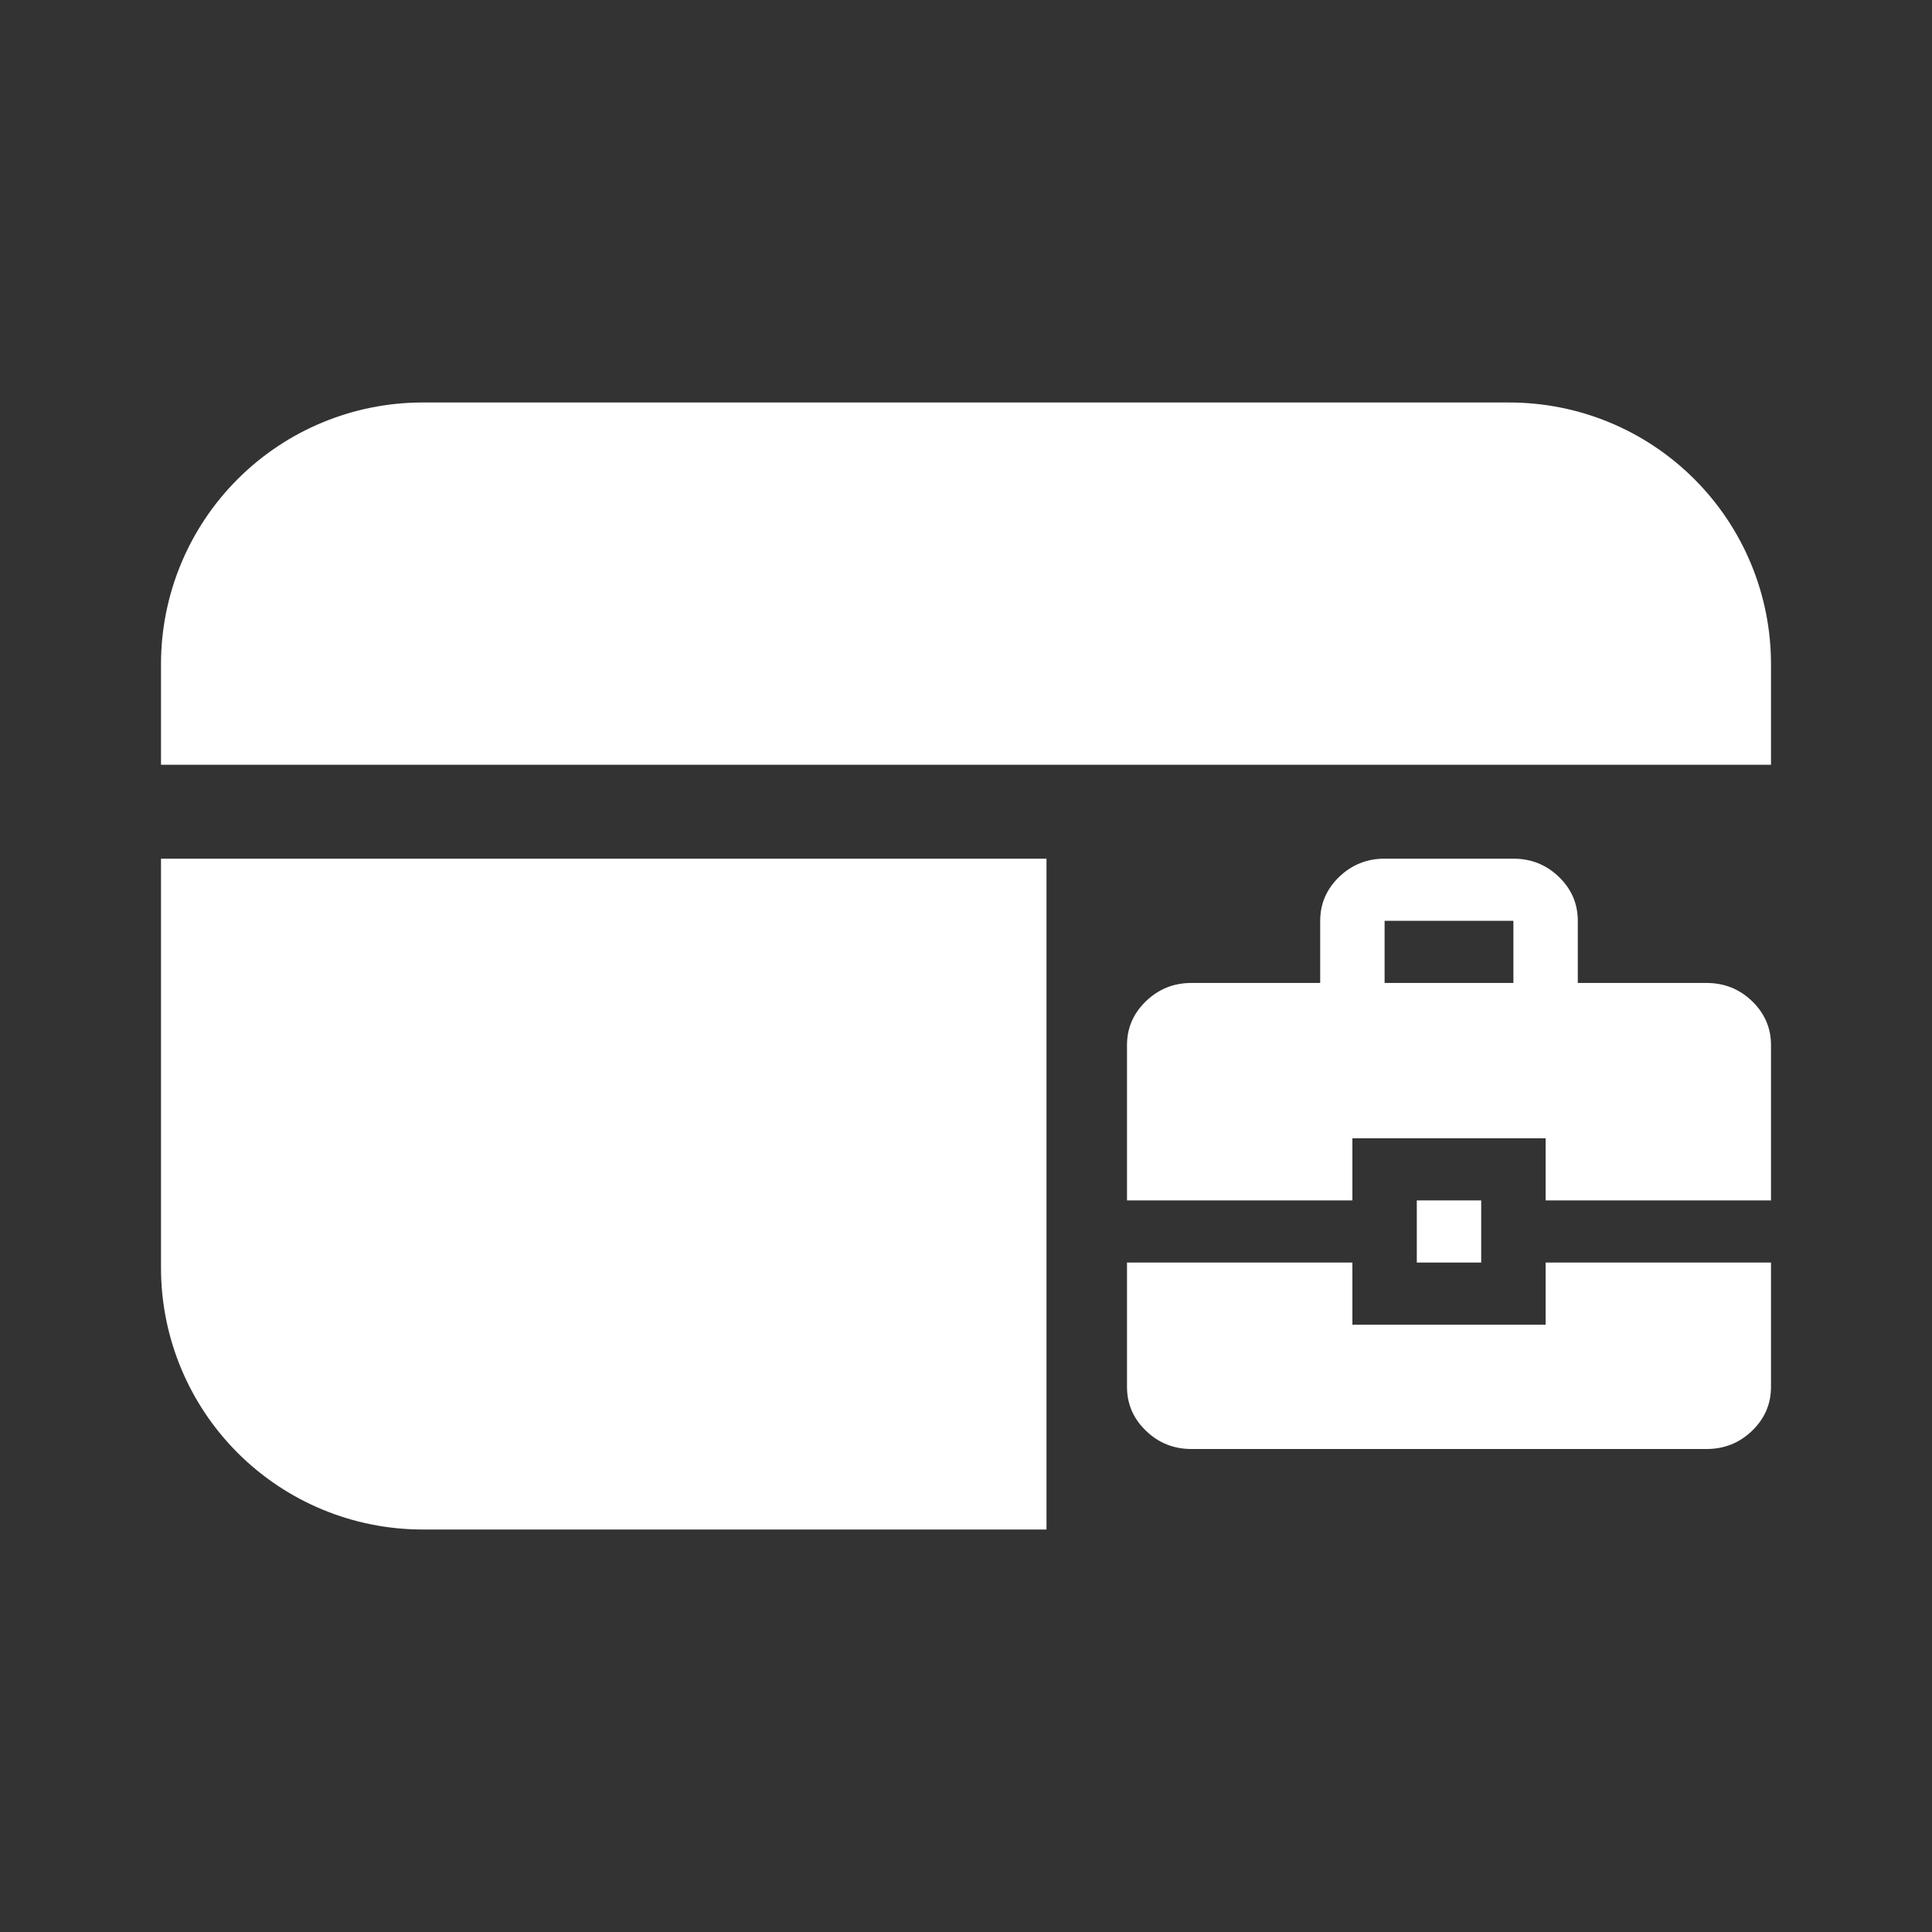
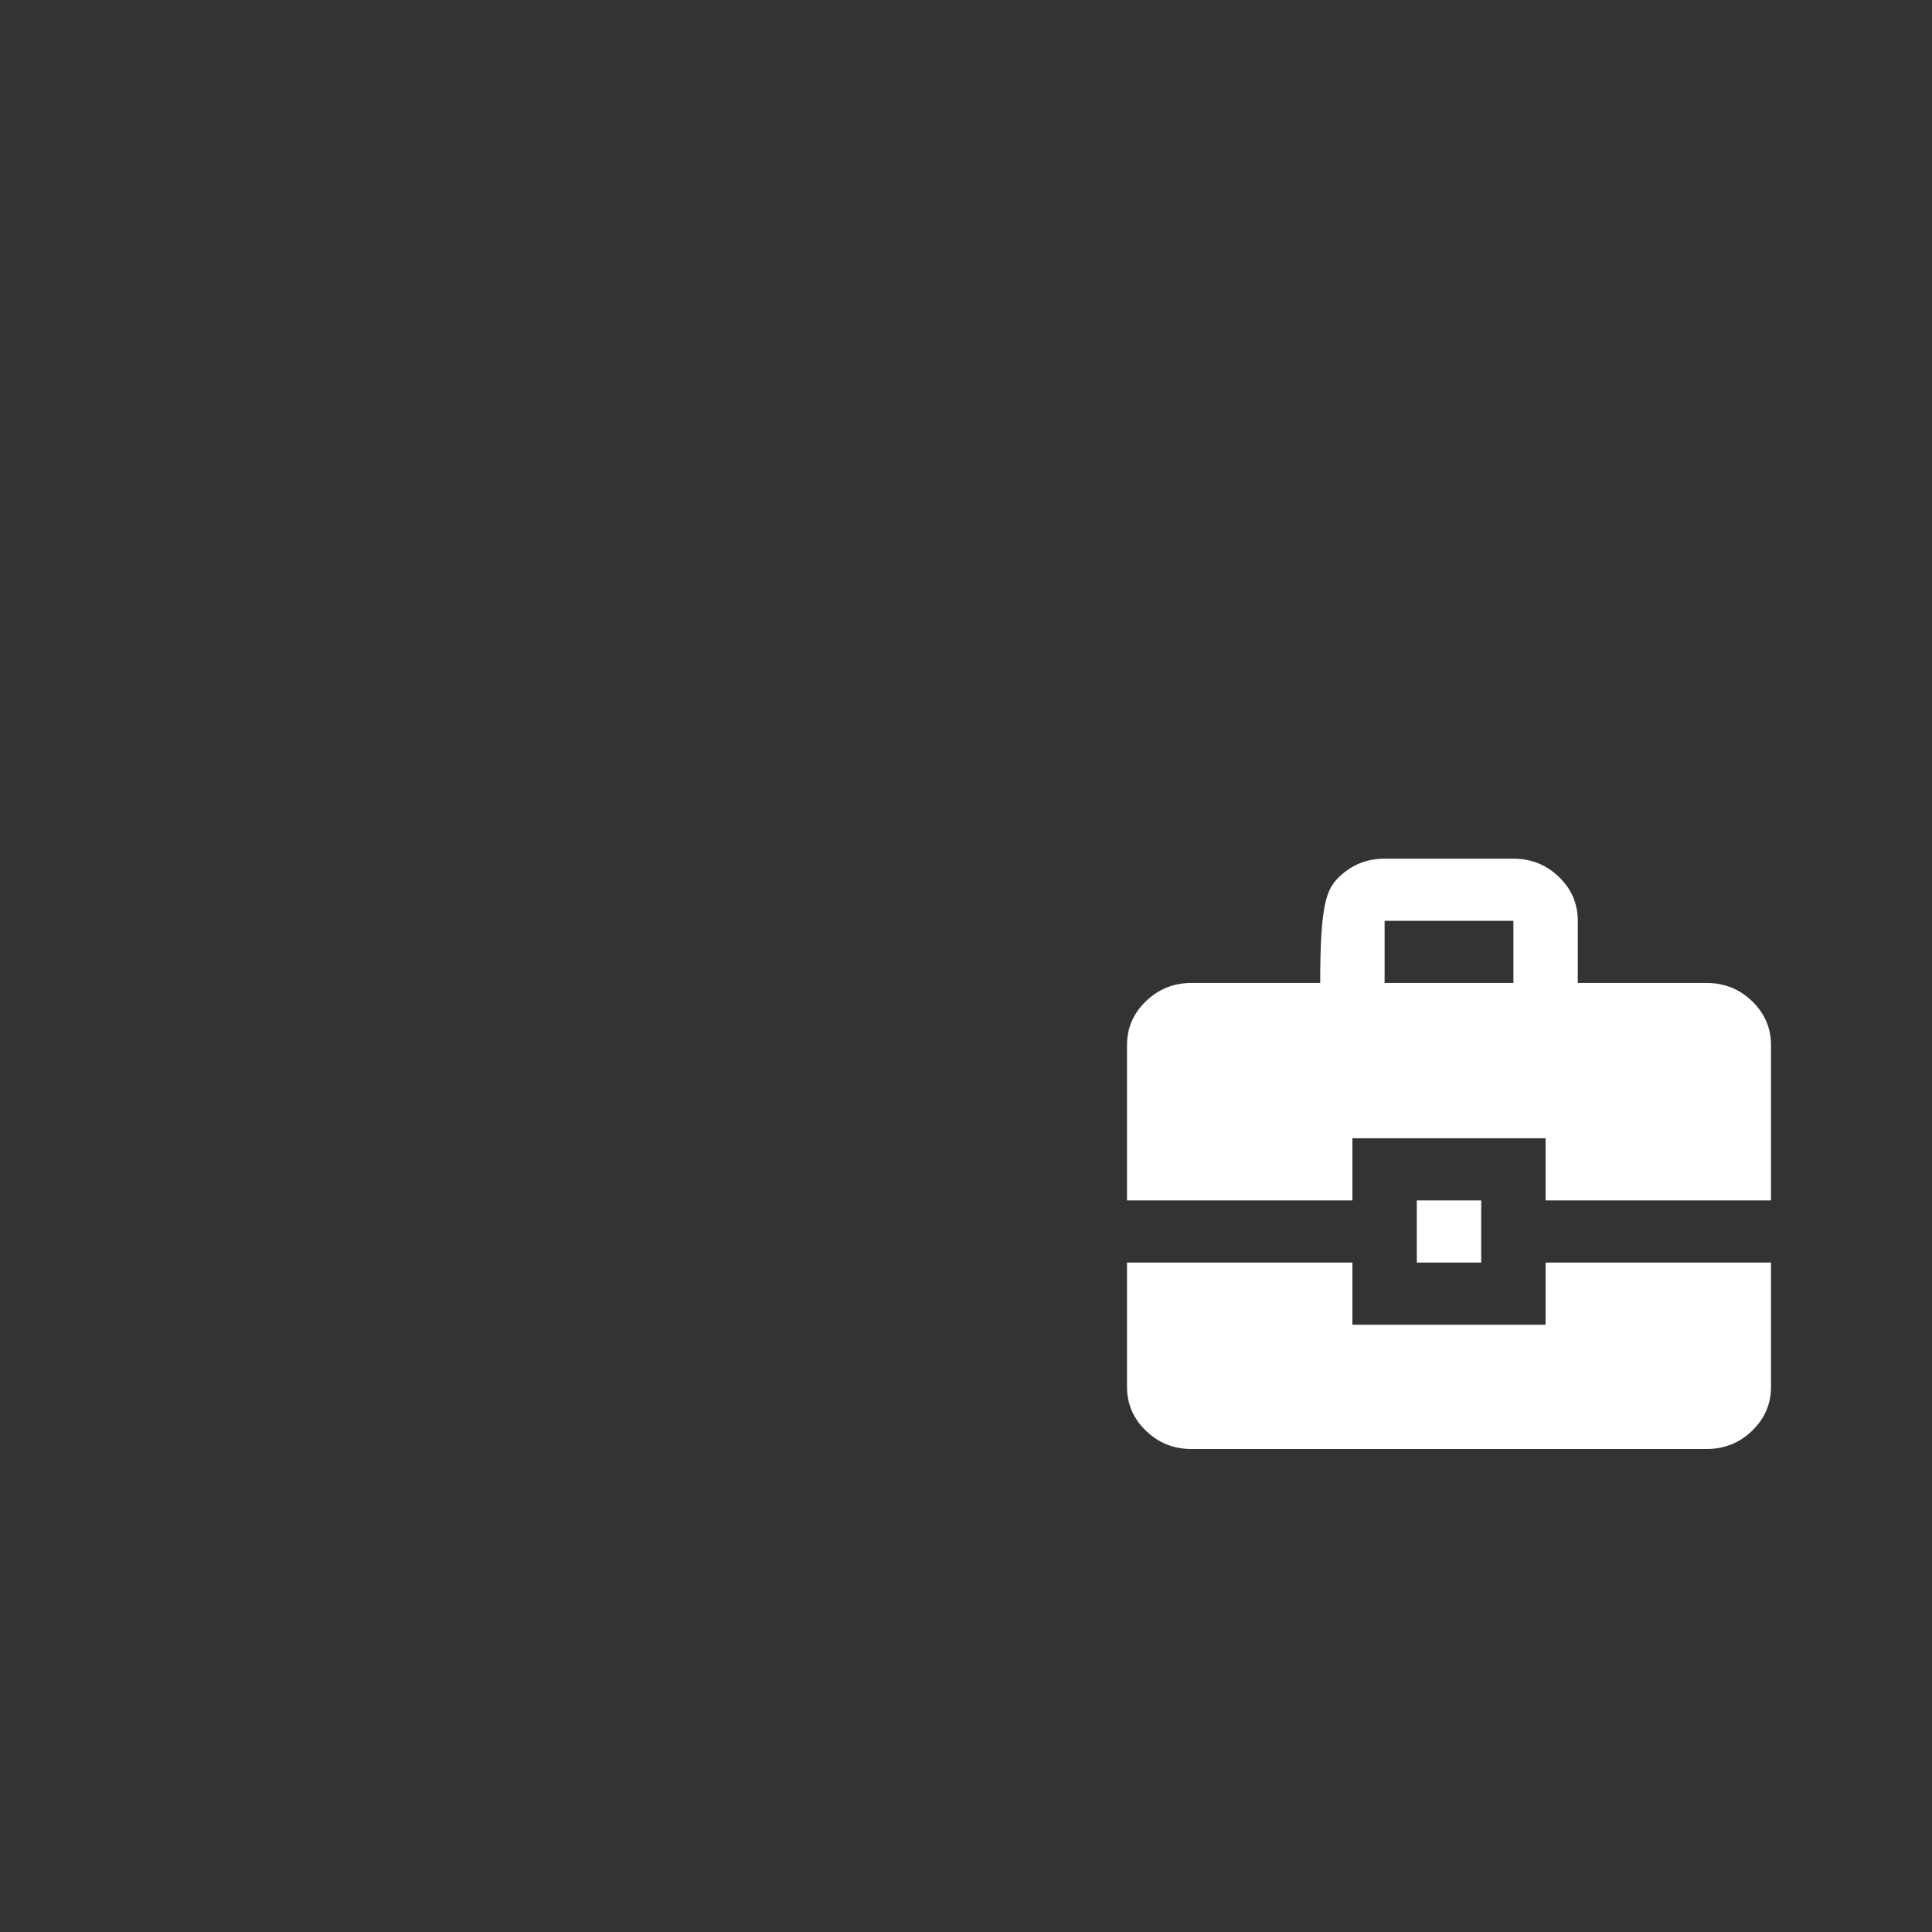
<svg xmlns="http://www.w3.org/2000/svg" width="36" height="36" viewBox="0 0 36 36" fill="none">
  <rect x="0" y="0" width="36" height="36" fill="#333333" stroke="none" />
-   <path d="M7.875 7.5C6.582 7.5 5.342 8.014 4.428 8.928C3.514 9.842 3 11.082 3 12.375V14.25H33V12.375C33 11.735 32.874 11.101 32.629 10.509C32.384 9.918 32.025 9.381 31.572 8.928C31.119 8.475 30.582 8.116 29.991 7.871C29.399 7.626 28.765 7.5 28.125 7.5H7.875ZM3 23.625V16H19.5C19.5 15.5 19.5 16.5 19.5 17C19.5 18 19.5 17 19.5 18C19.5 18.707 19.5 18.992 19.5 20C19.5 21.008 19.5 23.5 19.5 24.5C19.5 24.5 19.5 26.789 19.5 28.5H7.875C6.582 28.5 5.342 27.986 4.428 27.072C3.514 26.158 3 24.918 3 23.625Z" fill="white" />
-   <path d="M22.2 27C21.87 27 21.588 26.887 21.353 26.66C21.118 26.434 21 26.161 21 25.842V23.526H25.2V24.684H28.8V23.526H33V25.842C33 26.16 32.883 26.433 32.648 26.66C32.413 26.887 32.13 27 31.8 27H22.2ZM26.4 23.526V22.368H27.6V23.526H26.4ZM21 22.368V19.474C21 19.155 21.118 18.883 21.353 18.656C21.588 18.43 21.87 18.316 22.2 18.316H24.6V17.158C24.6 16.84 24.718 16.567 24.953 16.34C25.188 16.114 25.47 16 25.8 16H28.2C28.53 16 28.813 16.113 29.048 16.34C29.283 16.567 29.4 16.84 29.4 17.158V18.316H31.8C32.13 18.316 32.413 18.429 32.648 18.656C32.883 18.883 33 19.156 33 19.474V22.368H28.8V21.21H25.2V22.368H21ZM25.8 18.316H28.2V17.158H25.8V18.316Z" fill="white" />
+   <path d="M22.2 27C21.87 27 21.588 26.887 21.353 26.66C21.118 26.434 21 26.161 21 25.842V23.526H25.2V24.684H28.8V23.526H33V25.842C33 26.16 32.883 26.433 32.648 26.66C32.413 26.887 32.13 27 31.8 27H22.2ZM26.4 23.526V22.368H27.6V23.526H26.4ZM21 22.368V19.474C21 19.155 21.118 18.883 21.353 18.656C21.588 18.43 21.87 18.316 22.2 18.316H24.6C24.6 16.84 24.718 16.567 24.953 16.34C25.188 16.114 25.47 16 25.8 16H28.2C28.53 16 28.813 16.113 29.048 16.34C29.283 16.567 29.4 16.84 29.4 17.158V18.316H31.8C32.13 18.316 32.413 18.429 32.648 18.656C32.883 18.883 33 19.156 33 19.474V22.368H28.8V21.21H25.2V22.368H21ZM25.8 18.316H28.2V17.158H25.8V18.316Z" fill="white" />
</svg>